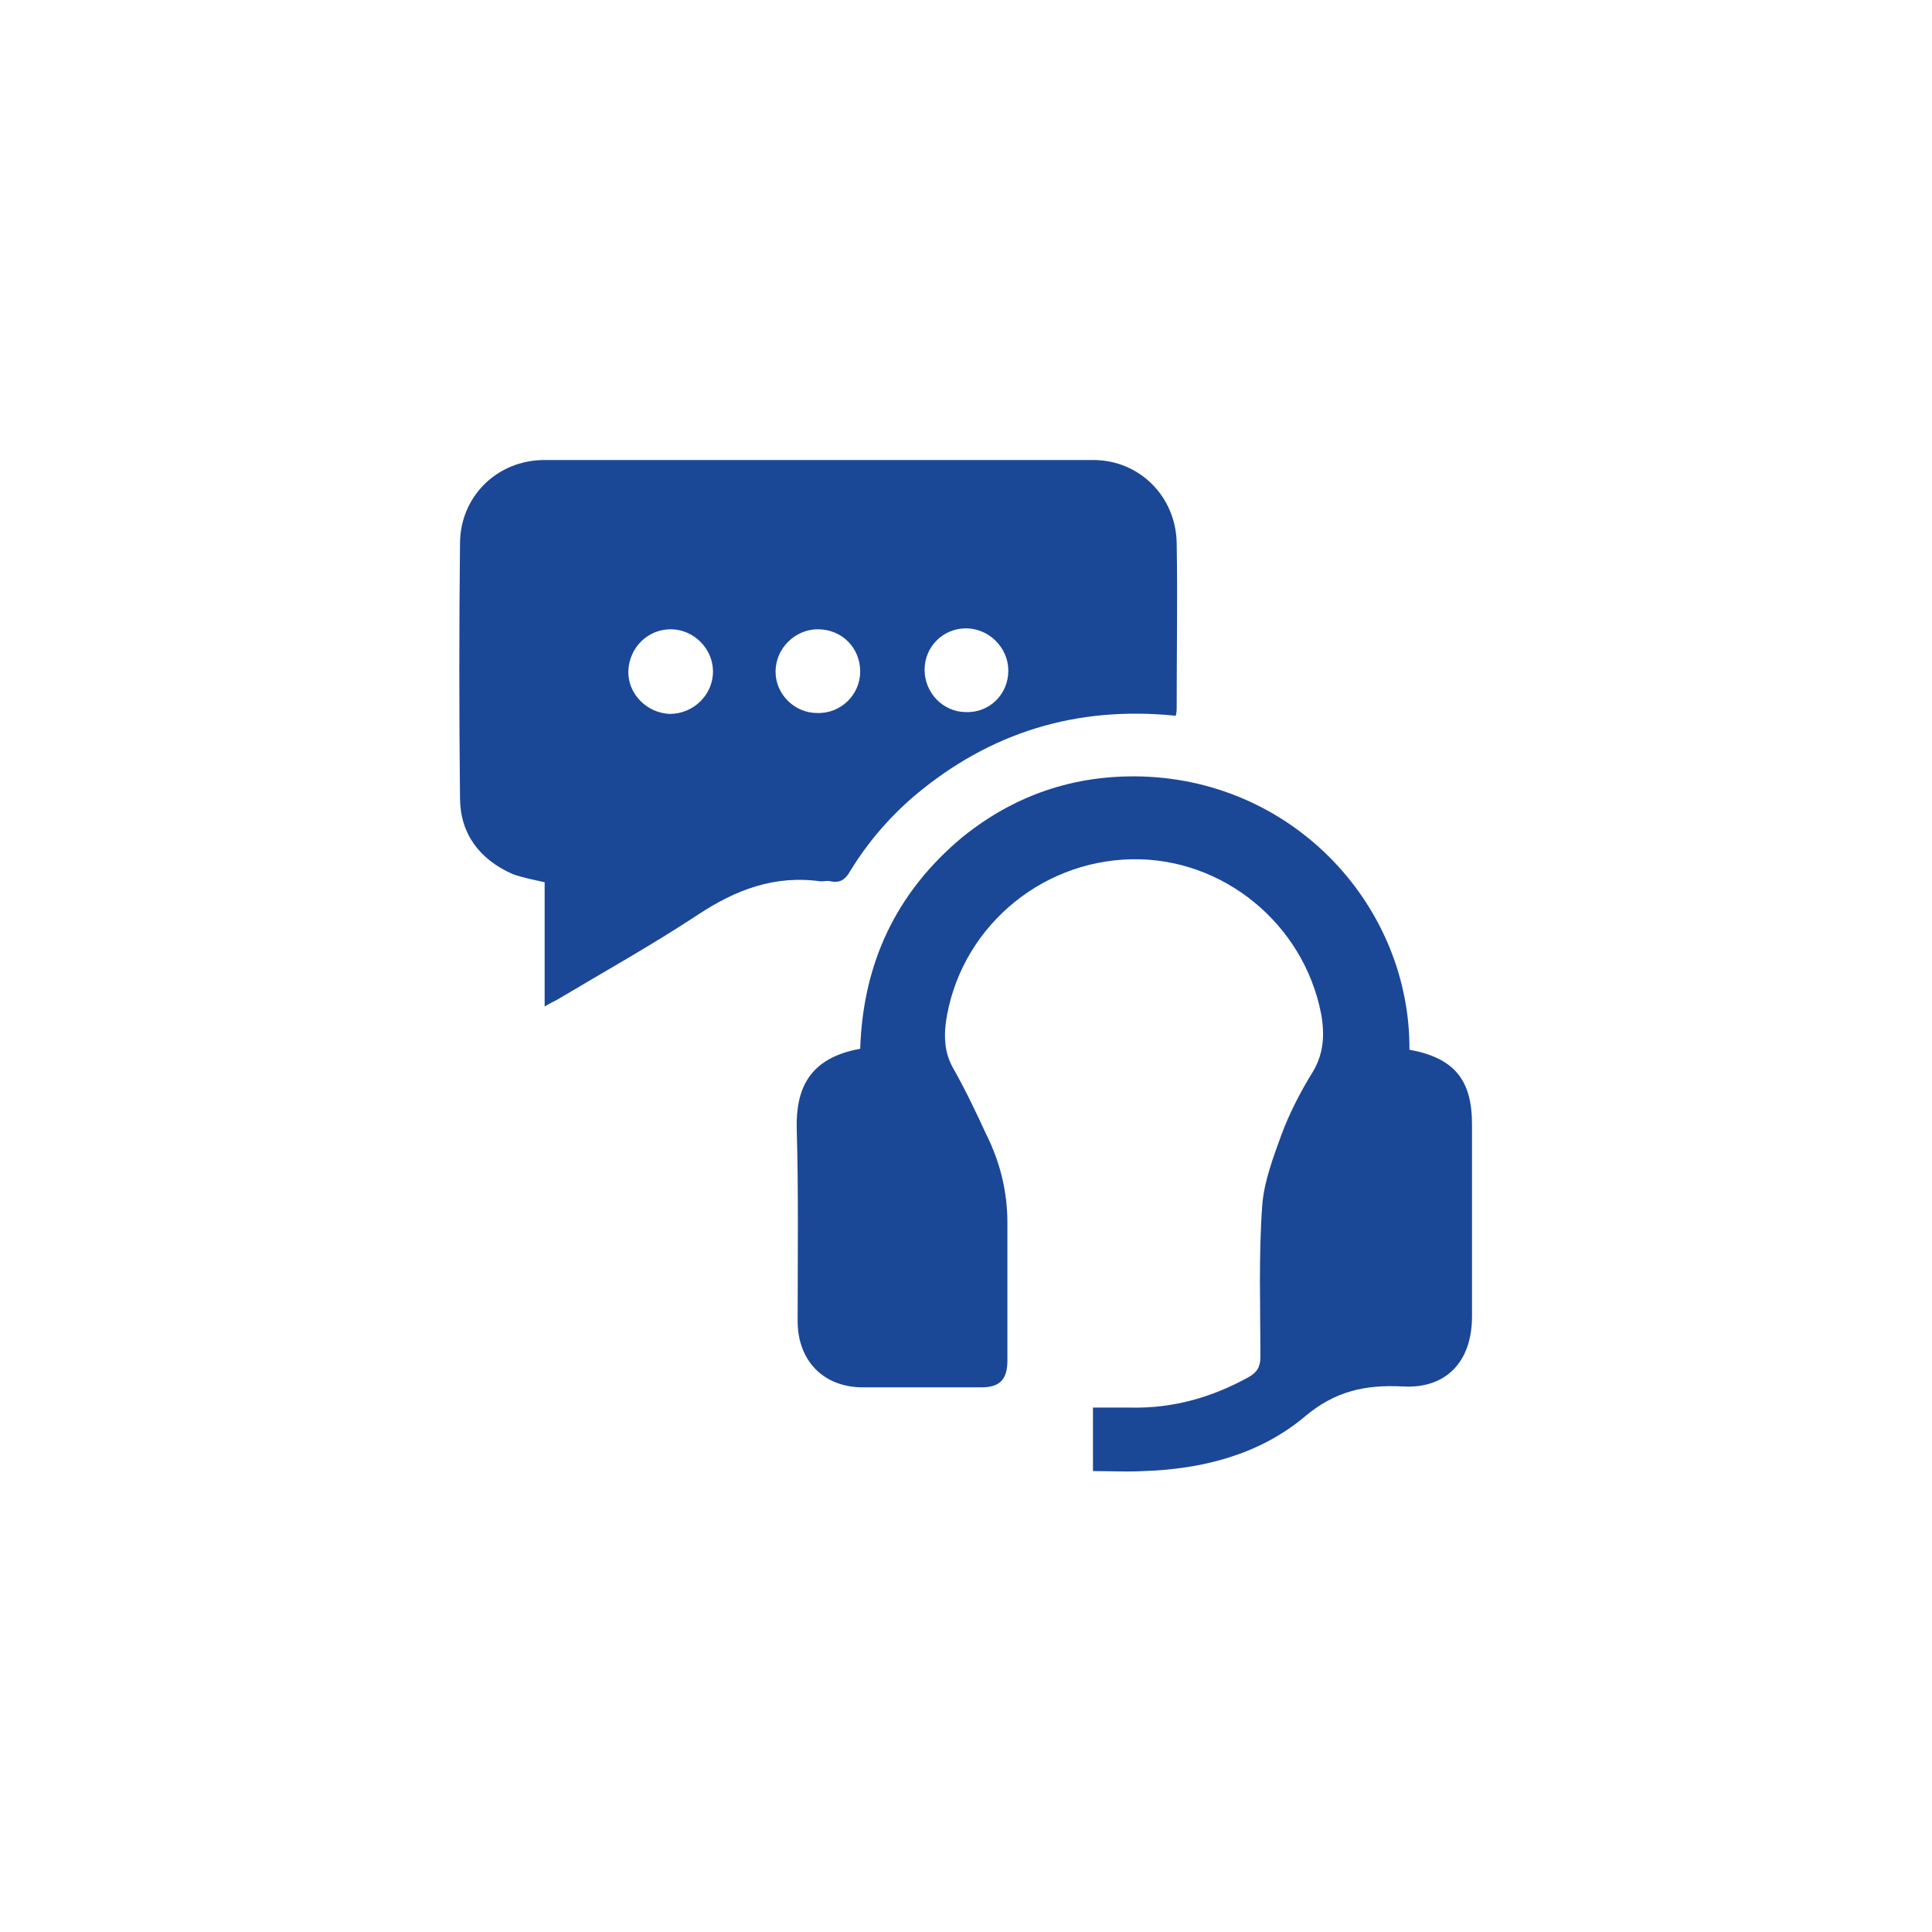
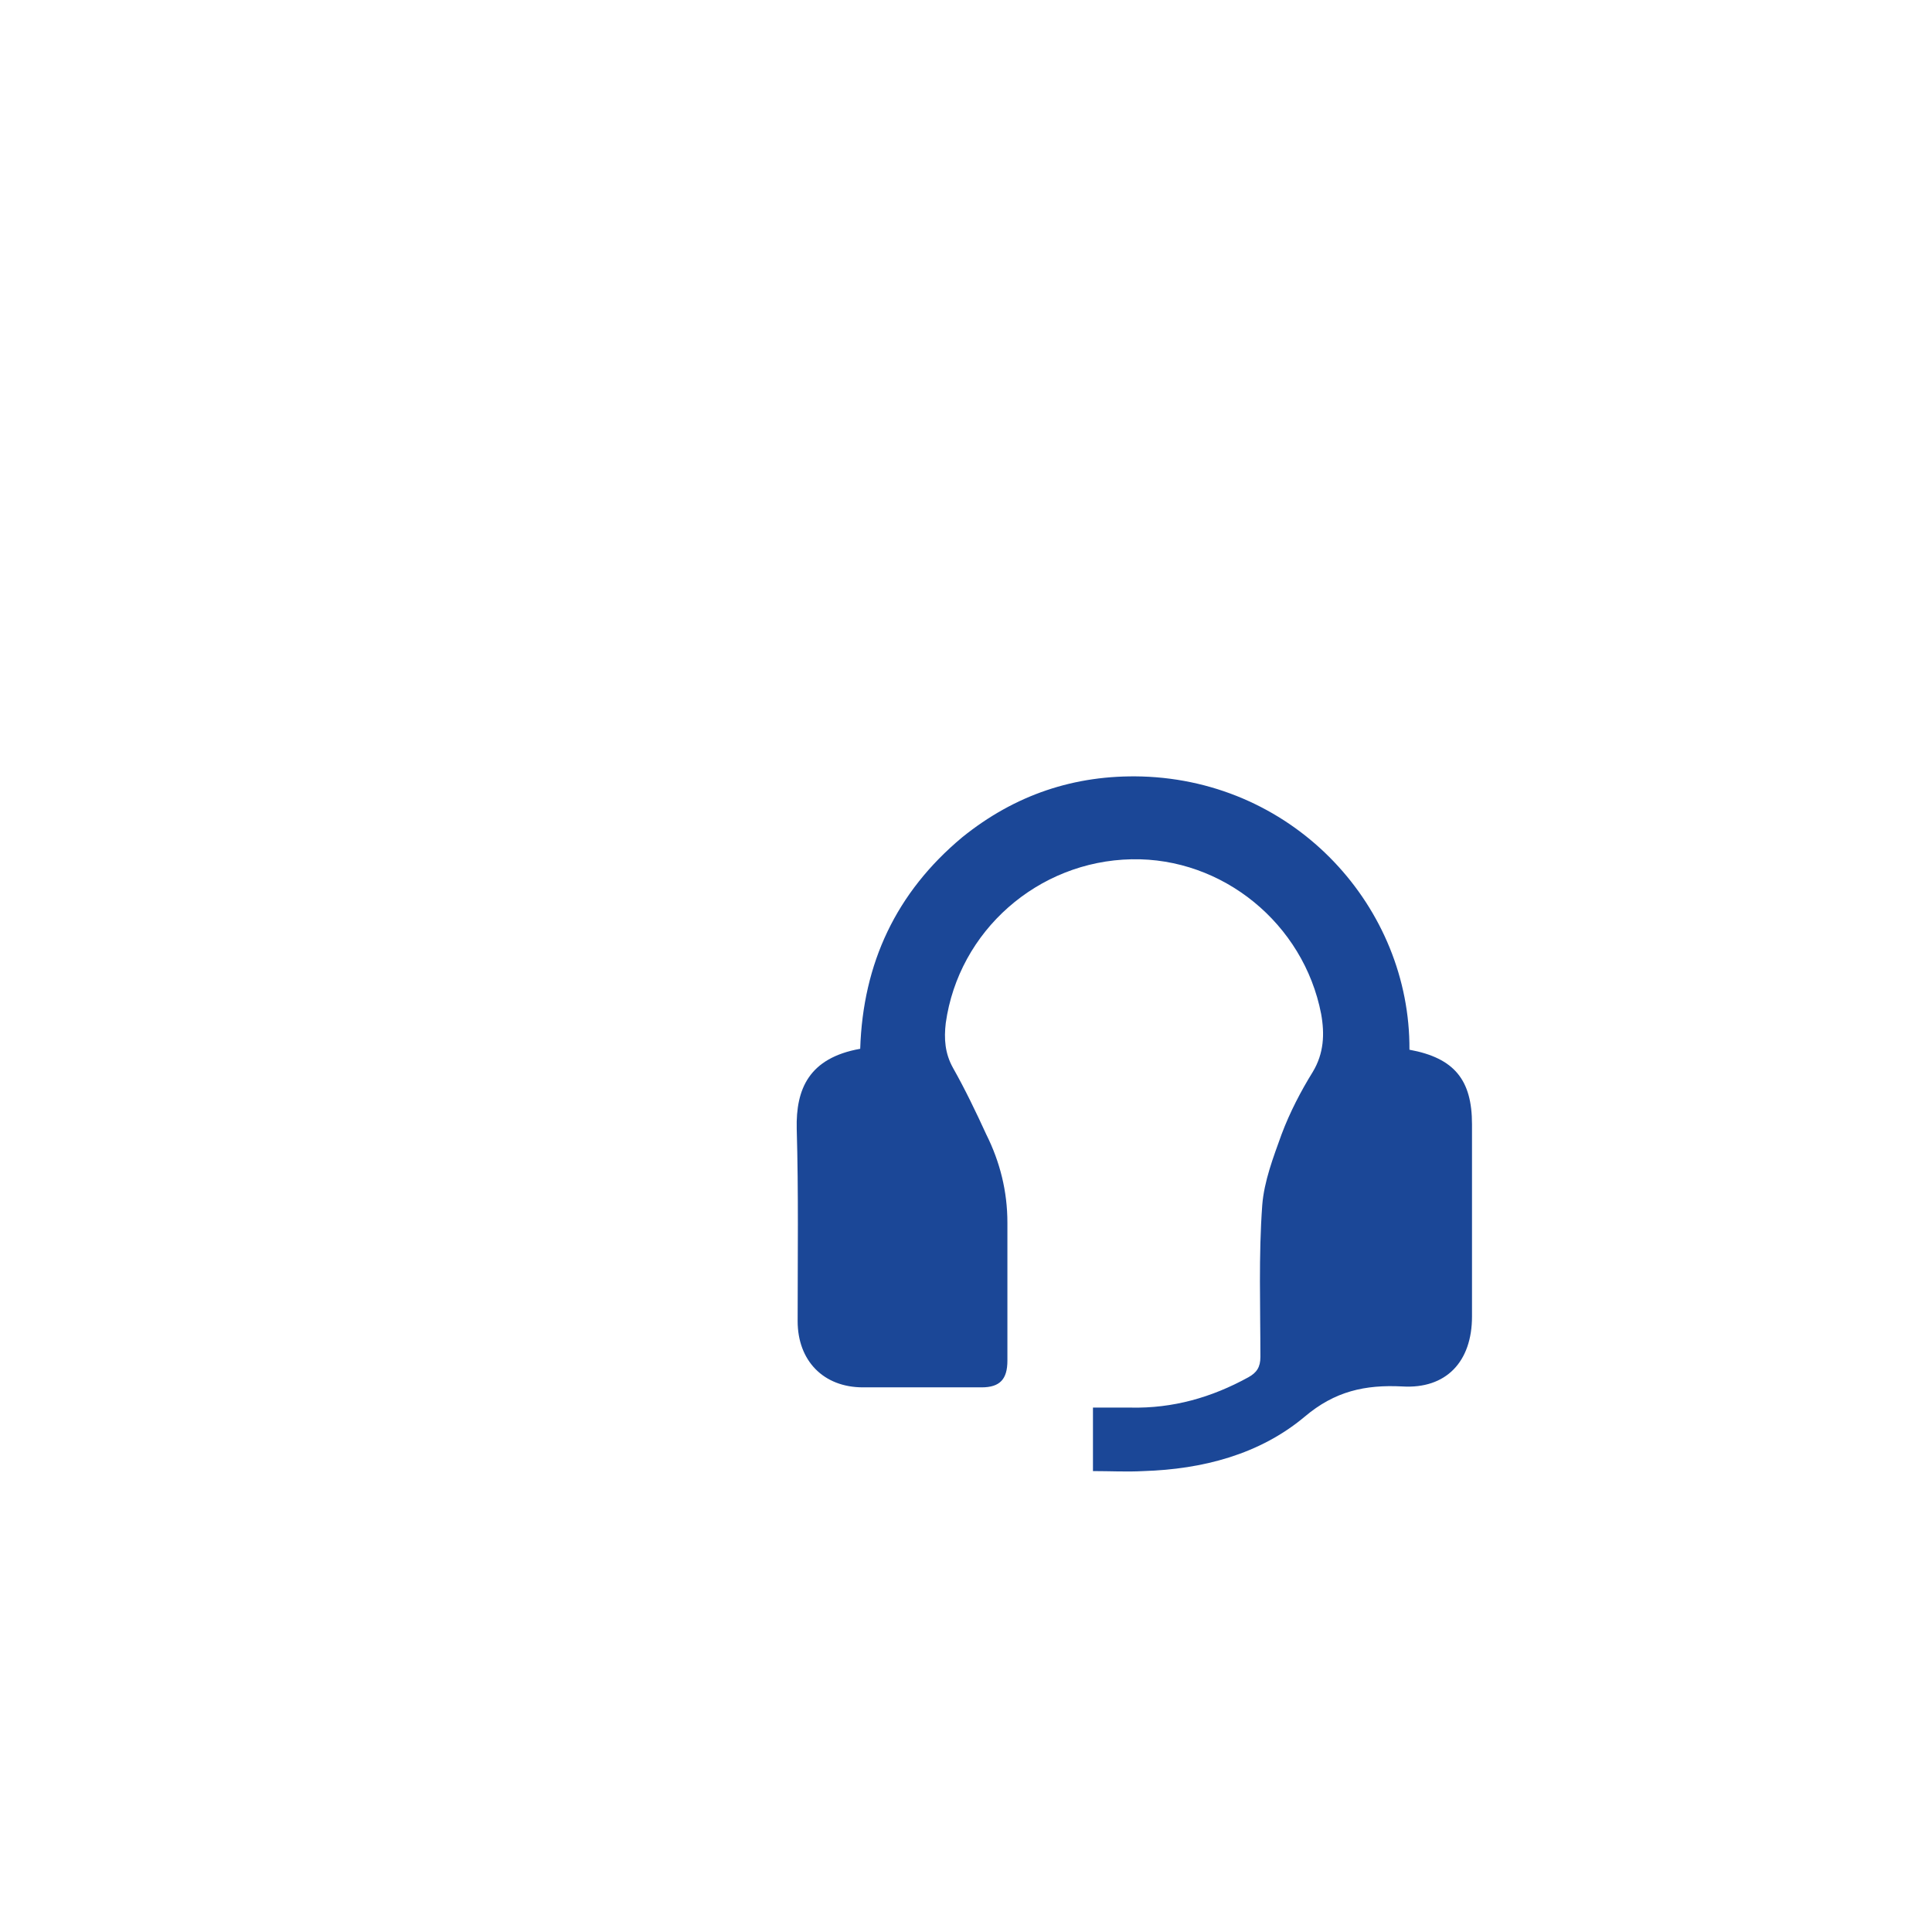
<svg xmlns="http://www.w3.org/2000/svg" version="1.1" id="Layer_1" x="0px" y="0px" viewBox="0 0 210 210" style="enable-background:new 0 0 210 210;" xml:space="preserve">
  <style type="text/css">
	.st0{fill:#1B4797;}
</style>
  <g>
-     <path class="st0" d="M127.8,77.8c-10.8-1.1-20.2,1.8-28.4,8.7c-2.8,2.4-5.1,5.1-7,8.2c-0.5,0.9-1.1,1.3-2.1,1.1   c-0.3-0.1-0.7,0-1.1,0c-5-0.7-9.2,0.9-13.3,3.6c-5,3.3-10.2,6.2-15.4,9.3c-0.4,0.2-0.8,0.4-1.3,0.7c0-4.6,0-9.1,0-13.5   c-1.3-0.3-2.4-0.5-3.5-0.9c-3.6-1.6-5.7-4.4-5.7-8.3c-0.1-9.2-0.1-18.4,0-27.6c0-5.1,4-9.1,9.2-9.1c19.9,0,39.7,0,59.6,0   c5.1,0,9,4,9.1,9c0.1,5.9,0,11.9,0,17.8C127.9,77.2,127.9,77.4,127.8,77.8z M109.6,72.9c0-2.5-2.1-4.6-4.6-4.6   c-2.5,0-4.5,2-4.5,4.5c0,2.5,2,4.6,4.5,4.6C107.5,77.5,109.6,75.5,109.6,72.9z M93.5,73c0-2.6-2-4.6-4.6-4.6   c-2.5,0-4.6,2.1-4.6,4.6c0,2.5,2.1,4.5,4.5,4.5C91.4,77.6,93.5,75.5,93.5,73z M77.5,73c0-2.5-2.1-4.6-4.6-4.6c-2.5,0-4.5,2-4.6,4.5   c-0.1,2.5,2,4.6,4.5,4.7C75.4,77.6,77.5,75.5,77.5,73z" />
    <path class="st0" d="M153.2,114.1c4.9,0.9,6.8,3.3,6.8,8.1c0,7,0,14,0,20.9c0,4.9-2.8,7.9-7.6,7.6c-4-0.2-7.3,0.5-10.6,3.3   c-4.9,4.1-11.1,5.7-17.5,5.9c-1.8,0.1-3.6,0-5.5,0c0-2.3,0-4.5,0-6.9c1.4,0,2.7,0,4.1,0c4.6,0.1,8.8-1.1,12.8-3.3   c0.9-0.5,1.3-1.1,1.3-2.2c0-5.5-0.2-11,0.2-16.5c0.2-2.6,1.2-5.2,2.1-7.7c0.9-2.4,2.1-4.7,3.4-6.8c1.2-2,1.3-4.1,0.9-6.3   c-1.9-9.8-10.7-17-20.6-16.8c-10.2,0.2-18.8,7.8-20.2,17.8c-0.2,1.7-0.1,3.3,0.8,4.9c1.3,2.3,2.5,4.8,3.6,7.2   c1.5,3,2.3,6.2,2.3,9.6c0,5,0,10,0,15c0,2-0.8,2.9-2.8,2.9c-4.3,0-8.6,0-12.9,0c-4.3,0-7.1-2.9-7.1-7.2c0-7,0.1-14-0.1-20.9   c-0.1-4.3,1.3-7.7,6.9-8.7c0.3-9.3,3.9-17,11.1-23c5.7-4.6,12.2-6.8,19.5-6.6C140.9,84.9,153.3,98.7,153.2,114.1z" />
  </g>
</svg>